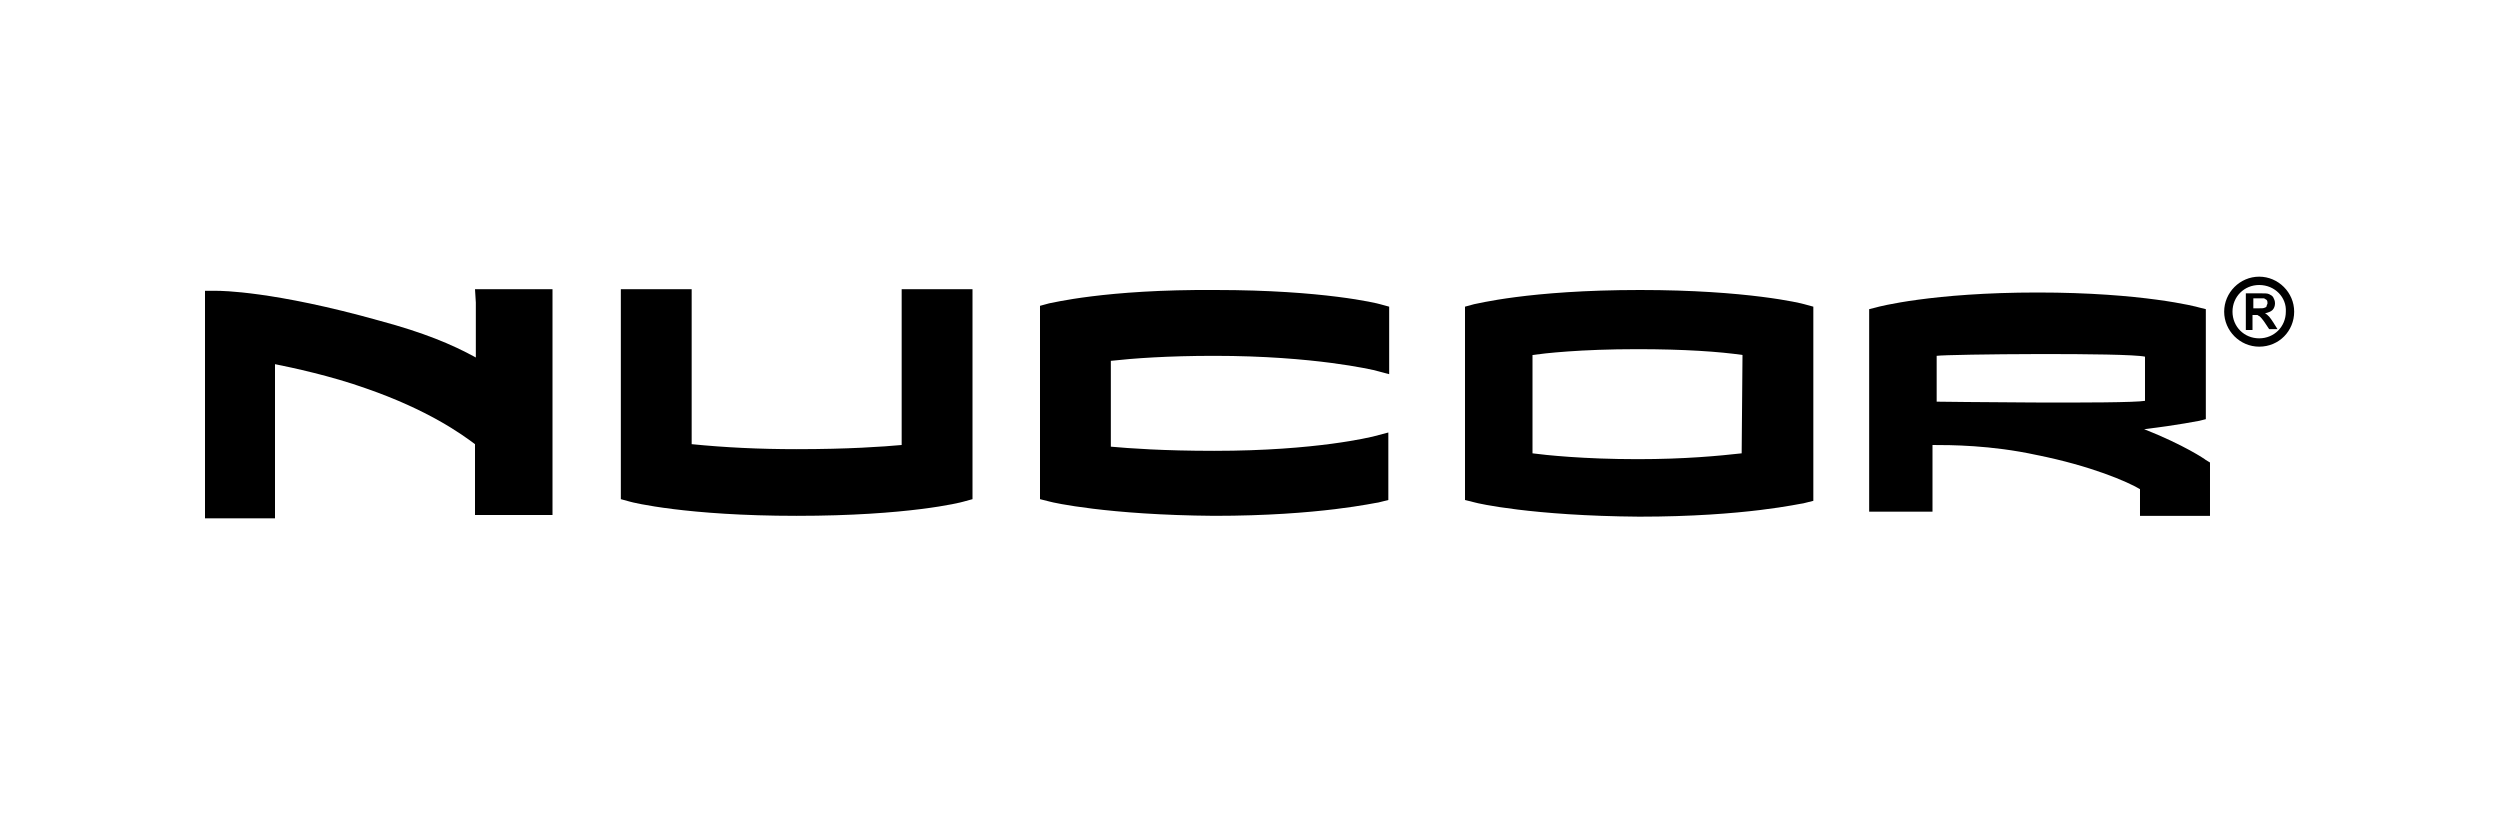
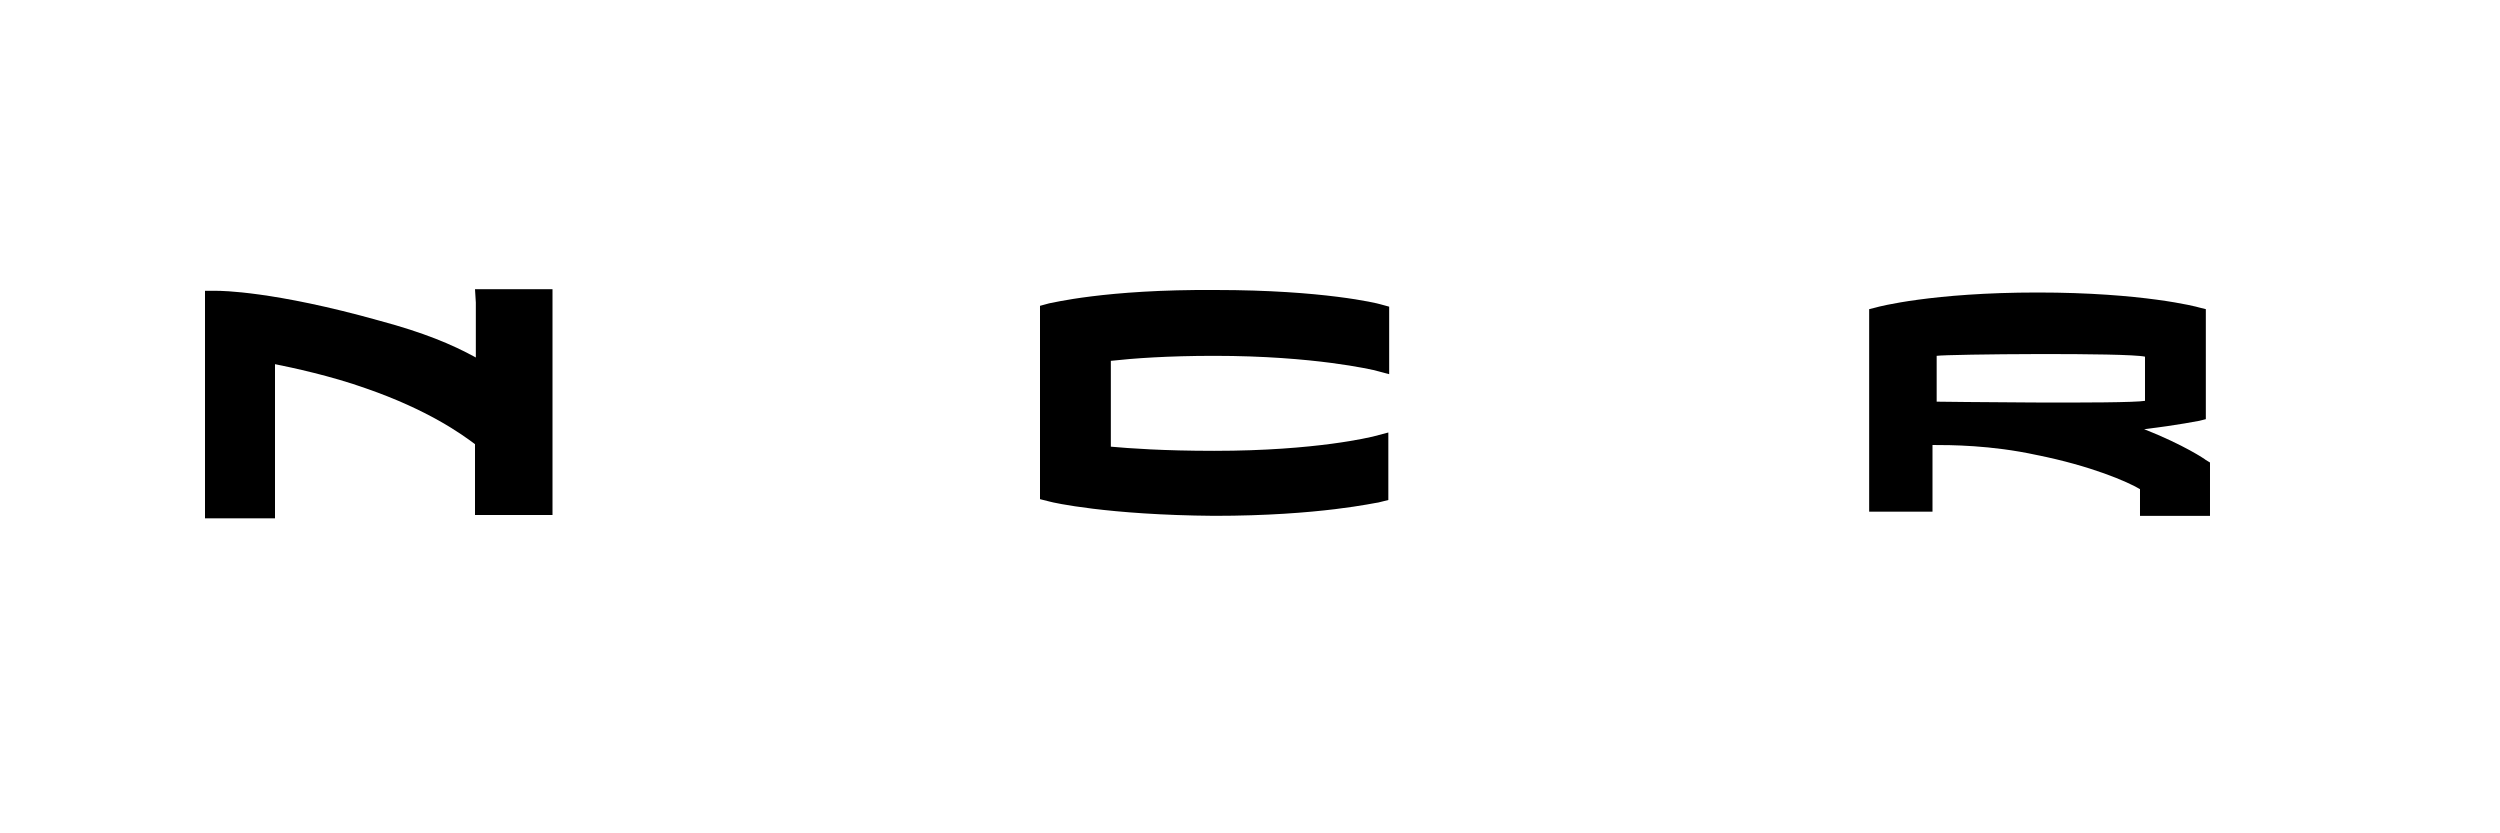
<svg xmlns="http://www.w3.org/2000/svg" version="1.1" id="Layer_1" x="0px" y="0px" viewBox="0 0 300 100" style="enable-background:new 0 0 300 100;" xml:space="preserve">
  <style type="text/css">
	.st0{fill:#000;}
</style>
  <g>
-     <path class="st0" d="M115.2,34.7h-7c0,0,0,16.3,0,18.7c-2.2,0.2-6.4,0.5-12.6,0.5c-4.5,0-8.6-0.2-12.6-0.6c0-2.4,0-18.6,0-18.6   h-8.5v25.2l1.1,0.3c0.3,0.1,6.8,1.7,20,1.7l0,0c13.4,0,19.7-1.6,20-1.7l1.1-0.3V34.7H115.2z" />
    <path class="st0" d="M125.9,36.4l-1.1,0.3v23.2l1.2,0.3c0.3,0.1,6.9,1.6,19.7,1.7c12.7,0,19.4-1.6,19.7-1.6l1.2-0.3v-8.1l-1.9,0.5   c-0.1,0-6.6,1.7-19,1.7c-6.1,0-10.2-0.3-12.4-0.5c0-2,0-8.4,0-10.3c2.7-0.3,6.8-0.6,12.4-0.6c12.1,0,19,1.7,19.1,1.7l1.9,0.5v-2   v-6.1l-1.1-0.3c-0.3-0.1-6.8-1.7-19.7-1.7C132.6,34.7,126.1,36.4,125.9,36.4z" />
-     <path class="st0" d="M209.1,42.6L209.1,42.6L209,54.4c-2.7,0.3-6.8,0.7-12.5,0.7c-6.5,0-11.1-0.5-12.6-0.7V42.6   c1.4-0.2,5.7-0.7,12.6-0.7C202.1,41.9,206.4,42.2,209.1,42.6z M176.9,36.5l-1.1,0.3V60l1.2,0.3c0.3,0.1,6.8,1.6,19.7,1.7   c12.8,0,19.4-1.6,19.7-1.6l1.2-0.3V36.8l-1.1-0.3c-0.3-0.1-6.8-1.7-19.7-1.7C183.4,34.8,177.1,36.5,176.9,36.5z" />
    <g>
      <path class="st0" d="M57.1,36.3c0,0,0,3.8,0,6.6c-2.9-1.6-6.3-3-11.5-4.4c-12.8-3.6-19.2-3.6-19.5-3.6h-1.5v27.3H33    c0,0,0-15.6,0-18.5c2,0.4,6.7,1.4,10.9,2.9c7.5,2.6,11.5,5.5,13.1,6.7c0,1.2,0,8.5,0,8.5h9.3V34.7h-9.3L57.1,36.3L57.1,36.3z" />
    </g>
    <path class="st0" d="M225.1,36.9l-0.8,0.2v24.3h7.6c0,0,0-6.3,0-8c2.1,0,7,0,12.5,1.2c6.5,1.3,10.9,3.2,12.4,4.1c0,0.8,0,3.2,0,3.2   h8.4v-6.4l-0.5-0.3c-0.1-0.1-2.6-1.8-7.4-3.7c4.2-0.5,6.5-1,6.6-1l0.8-0.2V37.1l-0.8-0.2c-0.3-0.1-6.8-1.8-19.4-1.8   C231.9,35.1,225.4,36.8,225.1,36.9z M257.4,48.1c-2.3,0.4-25,0.1-25,0.1v-5.5c1.4-0.2,22.8-0.4,25,0.1V48.1z" />
    <g>
-       <path class="st0" d="M271.1,41.6c-2.3,0-4.2-1.9-4.2-4.2s1.9-4.2,4.2-4.2s4.2,1.9,4.2,4.2S273.5,41.6,271.1,41.6z M271.1,34.2    c-1.8,0-3.2,1.4-3.2,3.2s1.4,3.2,3.2,3.2s3.2-1.4,3.2-3.2C274.4,35.7,273,34.2,271.1,34.2z" />
-     </g>
+       </g>
    <g>
-       <path class="st0" d="M269.5,39.5v-4.3h1.8c0.5,0,0.8,0,1,0.1s0.4,0.2,0.5,0.4s0.2,0.4,0.2,0.7s-0.1,0.6-0.3,0.8    c-0.2,0.2-0.5,0.3-0.9,0.4c0.2,0.1,0.3,0.2,0.5,0.4c0.1,0.1,0.3,0.4,0.5,0.7l0.5,0.8h-1l-0.6-0.9c-0.2-0.3-0.4-0.5-0.5-0.6    s-0.2-0.1-0.3-0.2c-0.1,0-0.2,0-0.4,0h-0.2v1.8h-0.8V39.5z M270.4,37h0.6c0.4,0,0.7,0,0.8-0.1c0.1,0,0.2-0.1,0.2-0.2    s0.1-0.2,0.1-0.3s0-0.3-0.1-0.4c-0.1-0.1-0.2-0.1-0.3-0.2c-0.1,0-0.3,0-0.6,0h-0.7V37z" />
-     </g>
+       </g>
  </g>
</svg>